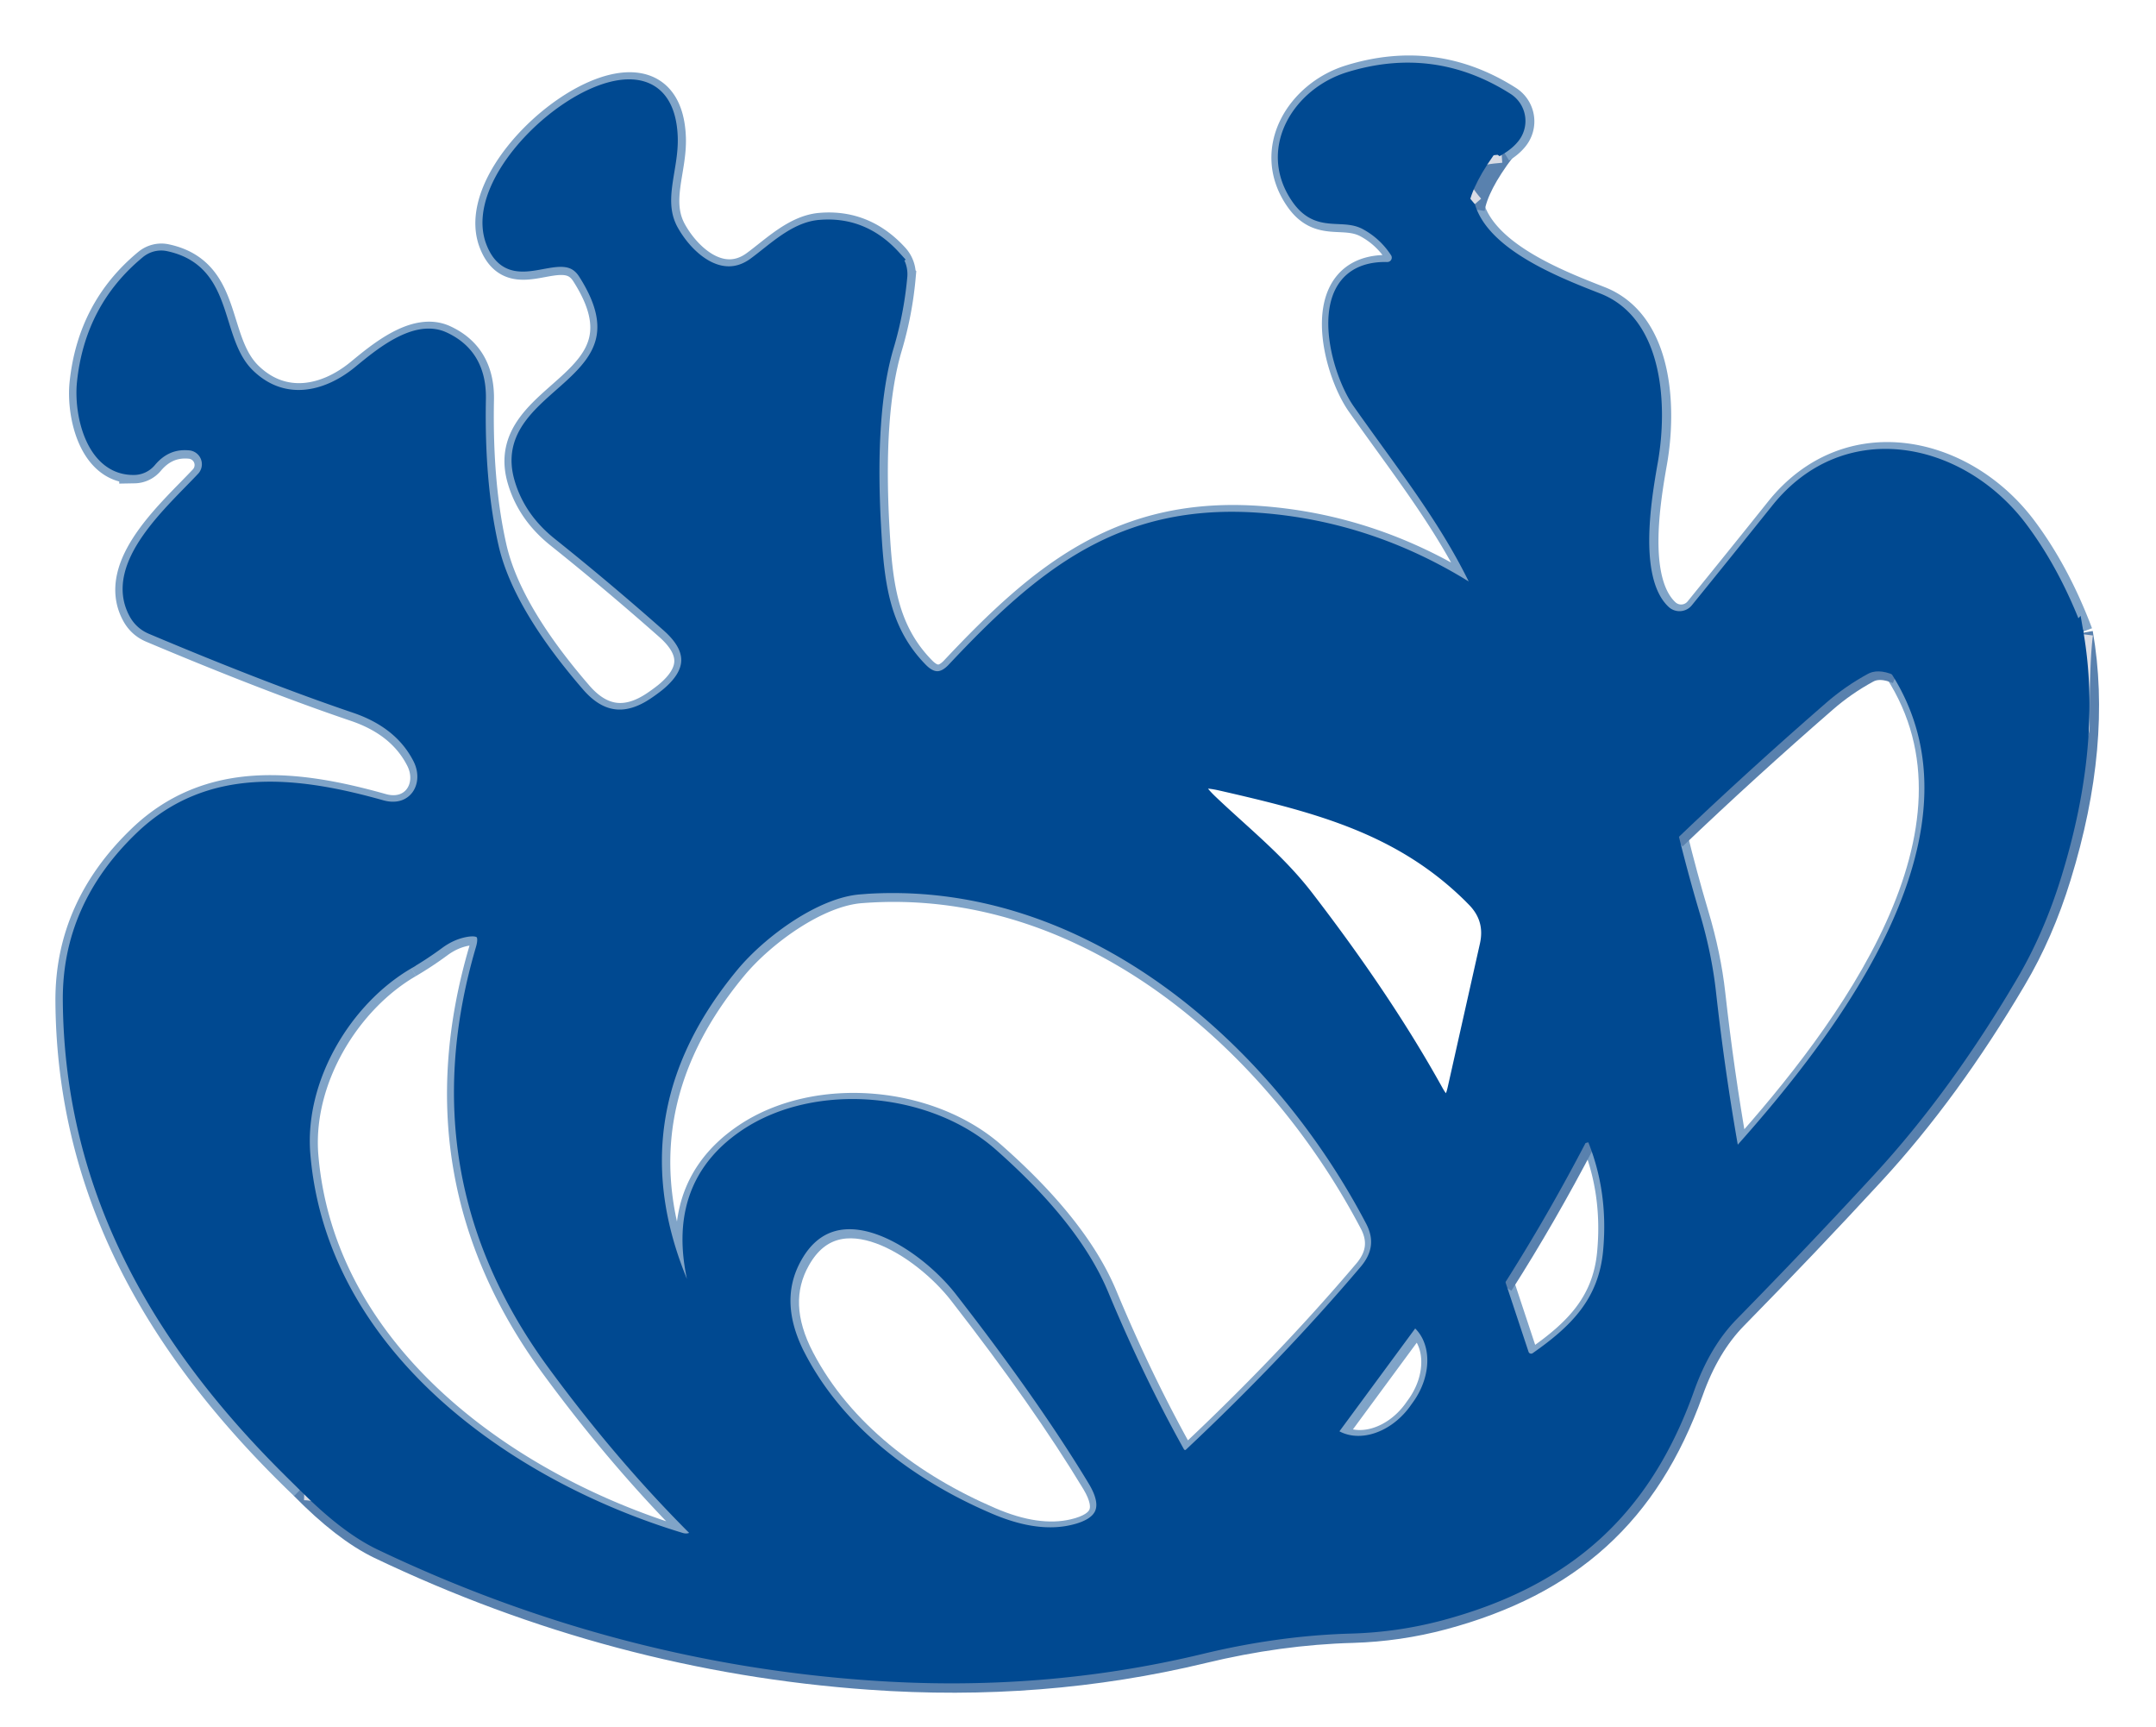
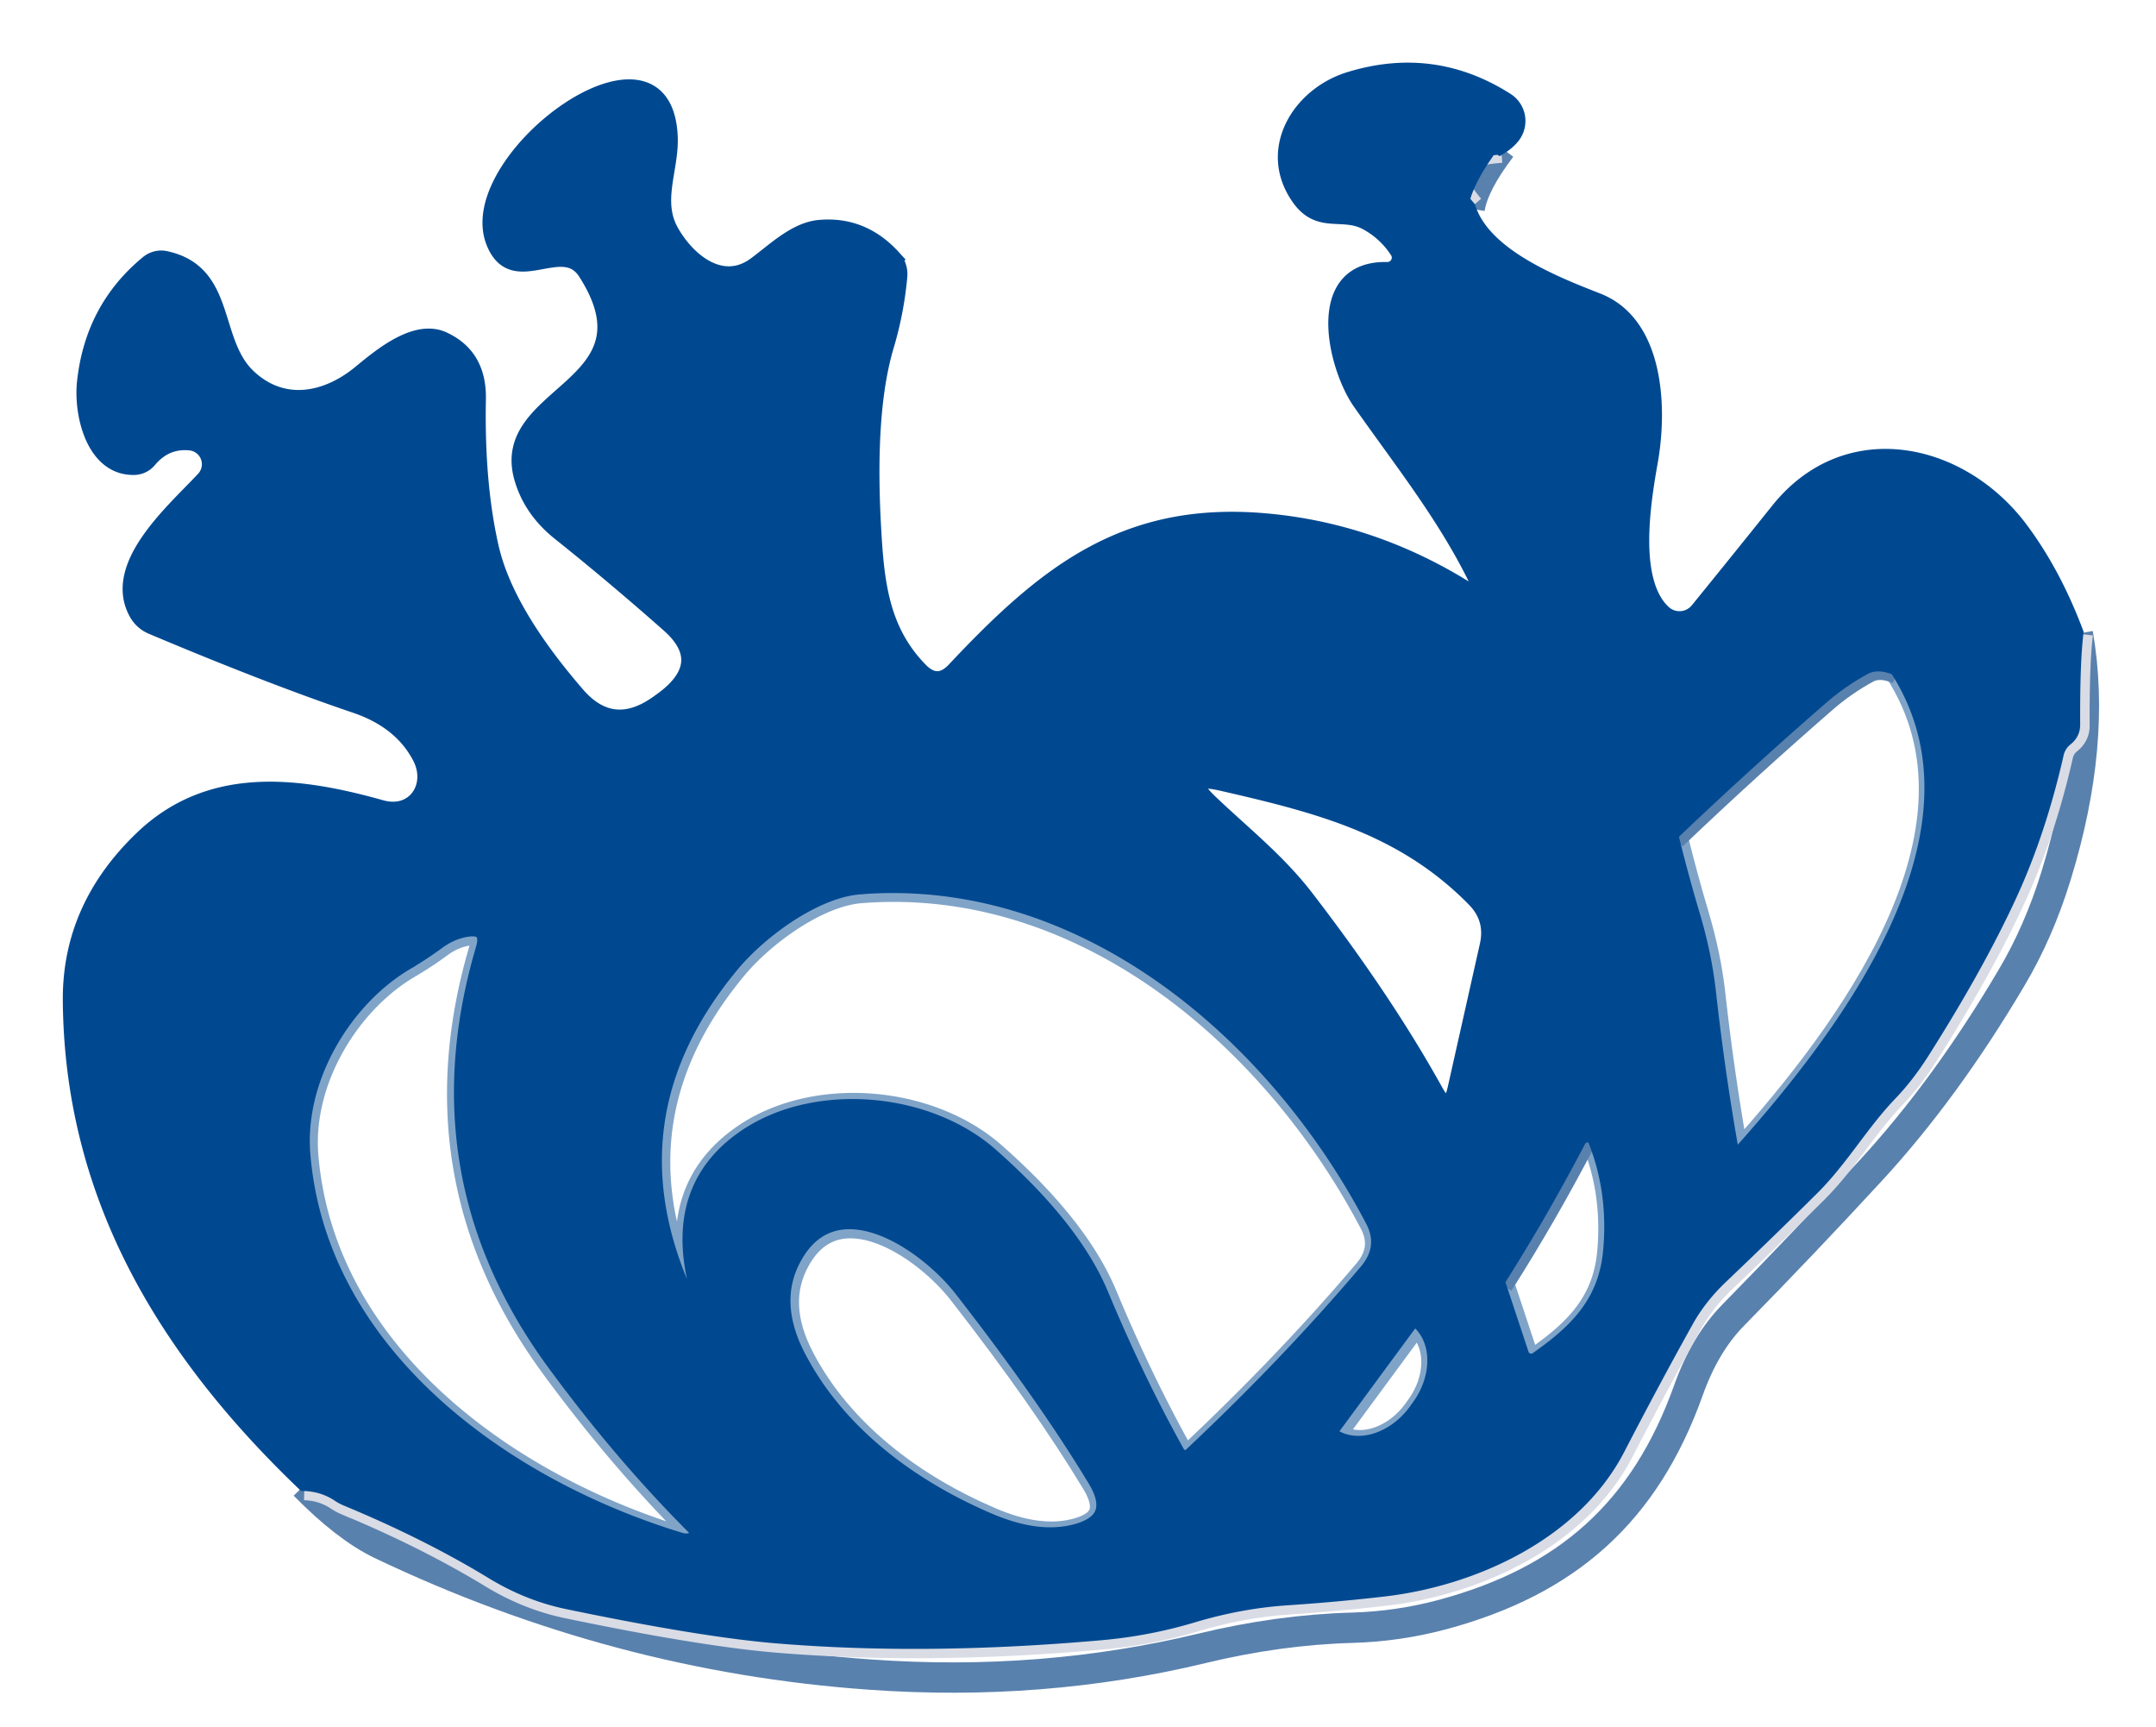
<svg xmlns="http://www.w3.org/2000/svg" xmlns:ns1="http://www.inkscape.org/namespaces/inkscape" xmlns:ns2="http://sodipodi.sourceforge.net/DTD/sodipodi-0.dtd" width="140" height="112.116" viewBox="-1 -1 39.111 31.321" version="1.1" id="svg1" ns1:version="1.4 (86a8ad7, 2024-10-11)" ns2:docname="icg_logo1.svg" ns1:export-filename="drawing.png" ns1:export-xdpi="164.73106" ns1:export-ydpi="164.73106">
  <ns2:namedview id="namedview1" pagecolor="#ffffff" bordercolor="#000000" borderopacity="0.25" ns1:showpageshadow="2" ns1:pageopacity="0.0" ns1:pagecheckerboard="0" ns1:deskcolor="#d1d1d1" ns1:document-units="px" ns1:zoom="2.3232521" ns1:cx="62.627728" ns1:cy="20.445478" ns1:current-layer="layer1" />
  <defs id="defs1" />
  <g ns1:label="Layer 1" ns1:groupmode="layer" id="layer1" transform="translate(-84.432,-117.006)" style="opacity:1">
    <g id="g1">
      <g stroke-width="2" fill="none" stroke-linecap="butt" id="g17" transform="matrix(0.275,0,0,0.275,78.918,107.584)">
        <path stroke="#5981ae" vector-effect="non-scaling-stroke" d="m 36.5,128.56 q 2.74,2.79 5.04,3.9 15.54,7.42 32.27,8.6 11.34,0.81 21.89,-1.73 5.09,-1.23 9.94,-1.36 3.01,-0.09 5.9,-0.86 c 8.28,-2.22 13.39,-6.79 16.25,-14.79 q 1.09,-3.07 2.96,-4.97 4.68,-4.77 9.06,-9.52 4.96,-5.38 9.3,-12.73 1.8,-3.03 2.94,-6.74 2.69,-8.72 1.43,-15.95" id="path1" />
-         <path stroke="#80a4c8" vector-effect="non-scaling-stroke" d="m 153.48,72.41 q -1.47,-3.9 -3.62,-6.79 c -3.92,-5.29 -11.48,-7 -16.05,-1.27 q -2.52,3.15 -5.29,6.56 a 1.55,1.55 0 0 1 -2.27,0.16 c -2.2,-2.06 -1.34,-7.27 -0.85,-10.04 0.6,-3.46 0.41,-9.01 -3.5,-10.54 -2.81,-1.1 -7.51,-2.93 -8.54,-6.11" id="path2" />
        <path stroke="#5981ae" vector-effect="non-scaling-stroke" d="m 113.36,44.38 q 0.26,-1.63 2.08,-4.02" id="path3" />
-         <path stroke="#80a4c8" vector-effect="non-scaling-stroke" d="m 115.44,40.36 q 0.52,-0.32 0.83,-0.71 a 1.62,1.62 0 0 0 -0.4,-2.39 q -4.85,-3.08 -10.39,-1.36 c -3.25,1.01 -5.5,4.59 -3.35,7.74 1.36,2 2.92,0.81 4.54,1.71 q 1.23,0.68 2,1.86 a 0.79,0.79 0 0 1 -0.68,1.23 c -4.98,-0.1 -3.42,6.4 -1.79,8.74 2.65,3.78 5.6,7.47 7.65,11.66 q 0.76,1.54 -0.7,0.63 Q 106.81,65.55 99.62,65 c -9.11,-0.69 -14.34,3.63 -20.19,9.85 q -1.11,1.19 -2.25,0.02 c -2.6,-2.65 -2.89,-5.86 -3.09,-9.42 q -0.43,-7.71 0.85,-11.98 0.67,-2.25 0.88,-4.59 A 1.65,1.64 26.4 0 0 75.4,47.64 q -2.02,-2.22 -4.85,-1.98 c -1.62,0.13 -3.02,1.54 -4.31,2.48 -2.17,1.56 -4.4,-0.28 -5.48,-2.17 -1.18,-2.03 -0.02,-4.12 -0.1,-6.27 -0.32,-8.5 -13.75,1.41 -11.67,6.89 1.28,3.34 4.54,-0.36 6.08,2.04 4.91,7.65 -5.96,7.84 -4.18,13.66 q 0.62,2.06 2.48,3.54 3.58,2.86 7.18,6.04 2.73,2.4 -0.08,4.7 -0.39,0.31 -0.79,0.58 -2.89,1.96 -5.16,-0.68 -4.69,-5.43 -5.67,-9.69 -0.96,-4.21 -0.85,-9.8 0.05,-2.86 -2.32,-3.94 c -1.83,-0.83 -4.13,1.1 -5.48,2.21 -2.24,1.85 -5.14,2.42 -7.42,0.22 -2.41,-2.33 -1.27,-6.86 -5.42,-7.75 a 1.4,1.37 -58.1 0 0 -1.19,0.29 Q 22.51,51.03 22,55.92 c -0.21,2.07 0.6,5.63 3.28,5.58 a 1.3,1.3 0 0 0 0.97,-0.46 q 1.1,-1.32 2.72,-1.16 a 1.42,1.42 0 0 1 0.9,2.38 c -2.01,2.15 -6.17,5.71 -4.44,8.85 q 0.35,0.63 1.01,0.91 7.73,3.26 13.42,5.19 3.06,1.03 4.3,3.44 c 0.97,1.88 -0.38,3.93 -2.58,3.3 -5.59,-1.57 -11.34,-2.25 -15.81,2.06 q -4.73,4.55 -4.7,10.63 c 0.08,12.79 6.13,23.01 15.43,31.92" id="path4" />
        <path stroke="#d9dce5" vector-effect="non-scaling-stroke" d="m 115.44,40.36 q -5.21,0.38 -2.08,4.02" id="path5" />
        <path stroke="#d9dce5" vector-effect="non-scaling-stroke" d="m 153.48,72.41 q -0.24,1.94 -0.22,6.08 0,0.53 -0.43,0.88 -0.52,0.41 -0.66,1.05 -1.15,5.05 -3.04,9.18 -2.16,4.72 -5.85,10.52 -0.96,1.51 -2.1,2.7 c -1.89,1.97 -3.2,4.3 -5.13,6.22 q -2.87,2.85 -6.02,5.85 -1.39,1.32 -2.27,2.88 -2.18,3.91 -4.55,8.48 c -2.86,5.52 -9.45,8.57 -15.41,9.27 q -3.09,0.36 -6.36,0.58 -3.09,0.2 -6.24,1.14 -2.96,0.89 -6.09,1.17 -11.6,1.03 -21.5,0.2 -4.93,-0.42 -13.73,-2.25 -2.58,-0.54 -4.94,-1.98 -4.31,-2.62 -9.65,-4.83 a 3.53,2.75 66.1 0 1 -0.45,-0.24 Q 37.8,128.6 36.5,128.56" id="path6" />
        <path stroke="#80a4c8" vector-effect="non-scaling-stroke" d="m 126.72,85.72 q 0.66,2.69 1.42,5.25 0.81,2.7 1.09,5.23 0.58,5.2 1.46,10.2 0.04,0.25 0.26,0.38 0.24,0.15 0.43,-0.06 c 6.96,-7.78 17.26,-21.23 10.29,-31.97" id="path7" />
        <path stroke="#d9dce5" vector-effect="non-scaling-stroke" d="m 141.67,74.75 q -0.8,-2.29 -2.66,-1.73 -3.65,1.11 -6.29,4.03 c -2.07,2.28 -3.05,3.3 -4.83,4.87 q -0.99,0.87 -1.31,1.59 -0.58,1.32 0.14,2.21" id="path8" />
        <path stroke="#5981ae" vector-effect="non-scaling-stroke" d="m 141.67,74.75 q -1.28,-0.54 -2.17,-0.05 -1.53,0.83 -2.85,1.98 -5.12,4.45 -9.93,9.04" id="path9" />
        <path stroke="#80a4c8" vector-effect="non-scaling-stroke" d="m 113.77,90.02 c -4.71,-4.79 -10.3,-6.2 -16.7,-7.67 q -2.7,-0.61 -0.69,1.29 c 2.19,2.08 4.44,3.85 6.3,6.27 q 5.22,6.78 8.54,12.77 0.89,1.61 1.29,-0.19 l 2.12,-9.45 q 0.39,-1.75 -0.86,-3.02" id="path10" style="opacity:0" />
        <path stroke="#80a4c8" vector-effect="non-scaling-stroke" d="m 73.18,89.19 c -2.95,0.23 -6.56,2.89 -8.42,5.12 q -9.07,10.9 -2.1,23.75 0.07,0.14 0.22,0.09 l 0.27,-0.1 q 0.08,-0.03 0.05,-0.1 -3.33,-8.38 2.53,-12.3 c 4.57,-3.05 11.9,-2.44 16.1,1.25 q 5.47,4.82 7.31,9.25 2.32,5.57 5.02,10.41 a 0.59,0.58 53.8 0 0 0.91,0.15 q 6.37,-5.98 11.56,-12.09 1.39,-1.62 0.44,-3.43 C 100.63,98.91 88.03,88.02 73.18,89.19" id="path11" />
        <path stroke="#80a4c8" vector-effect="non-scaling-stroke" d="m 43.35,94.13 c -4.17,2.42 -7.36,7.71 -6.93,12.76 1.12,13.23 13.37,21.93 24.95,25.43 q 0.46,0.14 0.88,-0.08 a 0.44,0.43 53.8 0 0 0.1,-0.69 q -4.85,-4.84 -9.3,-10.9 -9.11,-12.41 -4.72,-27.33 0.48,-1.61 -1.18,-1.31 -0.97,0.18 -1.83,0.82 -0.95,0.7 -1.97,1.3" id="path12" />
        <path stroke="#80a4c8" vector-effect="non-scaling-stroke" d="m 115.27,115.21 1.6,4.83 a 0.68,0.68 0 0 0 1.04,0.34 c 2.57,-1.8 4.55,-3.71 4.86,-7.15 q 0.38,-4.16 -1.18,-7.76" id="path13" style="display:inline" />
        <path stroke="#d9dce5" vector-effect="non-scaling-stroke" d="m 121.59,105.47 q -1.27,-0.31 -2.08,-0.07 a 0.81,0.8 78.6 0 0 -0.57,0.87 q 0.09,0.68 -0.5,1 c -1.36,0.75 -2.99,4.16 -3.58,5.51 q -0.21,0.48 -0.05,0.97 l 0.46,1.46" id="path14" style="display:none" />
        <path stroke="#5981ae" vector-effect="non-scaling-stroke" d="m 121.59,105.47 q -0.8,0.16 -0.86,0.27 -2.59,4.97 -5.46,9.47" id="path15" />
        <path stroke="#80a4c8" vector-effect="non-scaling-stroke" d="m 69.17,120.29 c 2.6,4.96 7.35,8.5 12.5,10.71 q 3.15,1.36 5.58,0.8 3.15,-0.72 1.49,-3.48 -3.34,-5.53 -8.8,-12.54 c -2.42,-3.12 -8.28,-7.07 -11.03,-2.21 q -1.7,2.99 0.26,6.72" id="path16" />
        <path stroke="#80a4c8" vector-effect="non-scaling-stroke" d="m 109.7,117.72 -5.48,7.44 a 0.12,0.12 0 0 0 0.02,0.16 l 0.04,0.03 a 4.57,3.61 -53.6 0 0 5.62,-1.53 l 0.2,-0.28 a 4.57,3.61 -53.6 0 0 -0.19,-5.82 l -0.04,-0.03 a 0.12,0.12 0 0 0 -0.17,0.03" id="path17" style="display:inline" />
      </g>
      <path fill="#004991" d="m 110.637,118.673 q -1.432,0.104 -0.572,1.105 c 0.283,0.874 1.574,1.377 2.346,1.679 1.074,0.42 1.127,1.945 0.962,2.896 -0.135,0.761 -0.371,2.193 0.234,2.759 a 0.426,0.426 0 0 0 0.624,-0.044 q 0.761,-0.937 1.454,-1.802 c 1.256,-1.574 3.333,-1.105 4.41,0.349 q 0.591,0.794 0.995,1.866 -0.066,0.533 -0.06,1.671 0,0.146 -0.118,0.242 -0.143,0.113 -0.181,0.289 -0.316,1.388 -0.835,2.522 -0.594,1.297 -1.607,2.891 -0.264,0.415 -0.577,0.742 c -0.519,0.541 -0.879,1.181 -1.41,1.709 q -0.789,0.783 -1.654,1.607 -0.382,0.363 -0.624,0.791 -0.599,1.074 -1.25,2.33 c -0.786,1.517 -2.597,2.355 -4.234,2.547 q -0.849,0.099 -1.748,0.159 -0.849,0.055 -1.715,0.313 -0.813,0.245 -1.673,0.321 -3.187,0.283 -5.907,0.055 -1.355,-0.115 -3.773,-0.618 -0.709,-0.148 -1.357,-0.544 -1.184,-0.72 -2.651,-1.327 a 0.97,0.756 66.1 0 1 -0.124,-0.066 q -0.286,-0.195 -0.643,-0.206 c -2.555,-2.448 -4.218,-5.256 -4.24,-8.771 q -0.008,-1.671 1.291,-2.921 c 1.228,-1.184 2.808,-0.997 4.344,-0.566 0.604,0.173 0.975,-0.39 0.709,-0.907 q -0.341,-0.662 -1.181,-0.945 -1.563,-0.53 -3.687,-1.426 -0.181,-0.077 -0.278,-0.25 c -0.475,-0.863 0.668,-1.841 1.22,-2.432 a 0.39,0.39 0 0 0 -0.247,-0.654 q -0.445,-0.044 -0.747,0.319 a 0.357,0.357 0 0 1 -0.267,0.126 c -0.736,0.014 -0.959,-0.964 -0.901,-1.533 q 0.14,-1.344 1.146,-2.173 a 0.376,0.385 31.9 0 1 0.327,-0.08 c 1.14,0.245 0.827,1.489 1.489,2.129 0.626,0.604 1.423,0.448 2.039,-0.06 0.371,-0.305 1.003,-0.835 1.506,-0.607 q 0.651,0.297 0.637,1.083 -0.03,1.536 0.234,2.693 0.269,1.171 1.558,2.662 0.624,0.725 1.418,0.187 0.11,-0.074 0.217,-0.159 0.772,-0.632 0.022,-1.291 -0.989,-0.874 -1.973,-1.66 -0.511,-0.407 -0.681,-0.973 c -0.489,-1.599 2.498,-1.651 1.149,-3.753 -0.423,-0.659 -1.319,0.357 -1.671,-0.561 -0.572,-1.506 3.119,-4.229 3.207,-1.893 0.022,0.591 -0.297,1.165 0.027,1.723 0.297,0.519 0.909,1.025 1.506,0.596 0.354,-0.258 0.739,-0.646 1.184,-0.681 q 0.778,-0.066 1.333,0.544 a 0.453,0.451 26.4 0 1 0.115,0.341 q -0.058,0.643 -0.242,1.261 -0.352,1.173 -0.234,3.292 c 0.055,0.978 0.135,1.86 0.849,2.588 q 0.313,0.321 0.618,-0.006 c 1.607,-1.709 3.044,-2.896 5.548,-2.706 q 1.976,0.151 3.718,1.228 0.401,0.25 0.192,-0.173 c -0.563,-1.151 -1.374,-2.165 -2.102,-3.204 -0.448,-0.643 -0.877,-2.429 0.492,-2.401 a 0.217,0.217 0 0 0 0.187,-0.338 q -0.212,-0.324 -0.55,-0.511 c -0.445,-0.247 -0.874,0.08 -1.247,-0.47 -0.591,-0.866 0.028,-1.849 0.92,-2.127 q 1.522,-0.473 2.855,0.374 a 0.445,0.445 0 0 1 0.11,0.657 q -0.085,0.107 -0.228,0.195 z m 3.099,12.463 q 0.181,0.739 0.39,1.443 0.223,0.742 0.299,1.437 0.159,1.429 0.401,2.803 0.011,0.069 0.071,0.104 0.066,0.041 0.118,-0.017 c 1.912,-2.138 4.742,-5.833 2.827,-8.784 q -0.22,-0.629 -0.731,-0.475 -1.003,0.305 -1.728,1.107 c -0.569,0.626 -0.838,0.907 -1.327,1.338 q -0.272,0.239 -0.36,0.437 -0.159,0.363 0.038,0.607 z m -3.558,1.181 c -1.294,-1.316 -2.83,-1.704 -4.589,-2.107 q -0.742,-0.168 -0.19,0.354 c 0.602,0.572 1.22,1.058 1.731,1.723 q 1.434,1.863 2.346,3.509 0.245,0.442 0.354,-0.052 l 0.583,-2.597 q 0.107,-0.481 -0.236,-0.83 z m -11.153,-0.228 c -0.811,0.063 -1.802,0.794 -2.314,1.407 q -2.492,2.995 -0.577,6.526 0.019,0.038 0.06,0.025 l 0.074,-0.028 q 0.022,-0.008 0.014,-0.028 -0.915,-2.303 0.695,-3.38 c 1.256,-0.838 3.27,-0.67 4.424,0.343 q 1.503,1.324 2.009,2.542 0.637,1.53 1.379,2.86 a 0.162,0.159 53.8 0 0 0.25,0.041 q 1.75,-1.643 3.176,-3.322 0.382,-0.445 0.121,-0.942 c -1.769,-3.374 -5.232,-6.366 -9.312,-6.045 z m -8.196,1.357 c -1.146,0.665 -2.022,2.118 -1.904,3.506 0.308,3.635 3.674,6.026 6.855,6.987 q 0.126,0.038 0.242,-0.022 a 0.121,0.118 53.8 0 0 0.027,-0.19 q -1.333,-1.33 -2.555,-2.995 -2.503,-3.41 -1.297,-7.509 0.132,-0.442 -0.324,-0.36 -0.267,0.05 -0.503,0.225 -0.261,0.192 -0.541,0.357 z m 19.761,5.792 0.44,1.327 a 0.187,0.187 0 0 0 0.286,0.093 c 0.706,-0.495 1.25,-1.019 1.335,-1.965 q 0.104,-1.143 -0.324,-2.132 -0.349,-0.085 -0.572,-0.019 a 0.223,0.22 78.6 0 0 -0.157,0.239 q 0.025,0.187 -0.137,0.275 c -0.374,0.206 -0.822,1.143 -0.984,1.514 q -0.058,0.132 -0.014,0.267 z m -12.667,1.396 c 0.714,1.363 2.02,2.336 3.435,2.943 q 0.866,0.374 1.533,0.22 0.866,-0.198 0.409,-0.956 -0.918,-1.519 -2.418,-3.446 c -0.665,-0.857 -2.275,-1.943 -3.031,-0.607 q -0.467,0.822 0.071,1.846 z m 11.136,-0.706 -1.506,2.044 a 0.033,0.033 0 0 0 0.005,0.044 l 0.011,0.008 a 0.992,1.256 36.4 0 0 1.544,-0.42 l 0.055,-0.077 a 0.992,1.256 36.4 0 0 -0.052,-1.599 l -0.011,-0.008 a 0.033,0.033 0 0 0 -0.047,0.008 z" id="path19" style="display:inline;stroke:#004991;stroke-width:0.275;stroke-opacity:1" />
      <path fill="#004991" d="m 110.637,118.673 q -0.5,0.657 -0.572,1.105 -0.86,-1 0.572,-1.105 z" id="path20" style="stroke-width:0.275" />
-       <path fill="#004991" d="m 121.089,127.479 q 0.346,1.987 -0.393,4.383 -0.313,1.019 -0.808,1.852 -1.192,2.02 -2.555,3.498 -1.203,1.305 -2.489,2.616 -0.514,0.522 -0.813,1.366 c -0.786,2.198 -2.19,3.454 -4.465,4.064 q -0.794,0.212 -1.621,0.236 -1.333,0.036 -2.731,0.374 -2.899,0.698 -6.015,0.475 -4.597,-0.324 -8.867,-2.363 -0.632,-0.305 -1.385,-1.072 0.357,0.011 0.643,0.206 a 0.97,0.756 66.1 0 0 0.124,0.066 q 1.467,0.607 2.651,1.327 0.648,0.396 1.357,0.544 2.418,0.503 3.773,0.618 2.72,0.228 5.907,-0.055 0.86,-0.077 1.673,-0.321 0.866,-0.258 1.715,-0.313 0.898,-0.06 1.748,-0.159 c 1.638,-0.192 3.448,-1.03 4.234,-2.547 q 0.651,-1.256 1.25,-2.33 0.242,-0.429 0.624,-0.791 0.866,-0.824 1.654,-1.607 c 0.53,-0.528 0.89,-1.168 1.41,-1.709 q 0.313,-0.327 0.577,-0.742 1.014,-1.594 1.607,-2.891 0.519,-1.135 0.835,-2.522 0.038,-0.176 0.181,-0.289 0.118,-0.096 0.118,-0.242 -0.006,-1.138 0.06,-1.671 z" id="path21" style="stroke:#004991;stroke-width:0.275;stroke-opacity:1" />
      <path fill="#004991" d="m 117.844,128.122 q -0.352,-0.148 -0.596,-0.014 -0.42,0.228 -0.783,0.544 -1.407,1.223 -2.728,2.484 -0.198,-0.245 -0.038,-0.607 0.088,-0.198 0.36,-0.437 c 0.489,-0.431 0.758,-0.712 1.327,-1.338 q 0.725,-0.802 1.728,-1.107 0.511,-0.154 0.731,0.475 z" id="path22" style="stroke:#004991;stroke-width:0.275;stroke-opacity:1" />
      <path fill="#ffffff" d="m 117.844,128.122 c 1.915,2.951 -0.915,6.647 -2.827,8.784 q -0.052,0.058 -0.118,0.017 -0.06,-0.036 -0.071,-0.104 -0.242,-1.374 -0.401,-2.803 -0.077,-0.695 -0.299,-1.437 -0.209,-0.703 -0.39,-1.443 1.322,-1.261 2.728,-2.484 0.363,-0.316 0.783,-0.544 0.245,-0.135 0.596,0.014 z" id="path23" style="opacity:0;stroke-width:0.275" />
-       <path fill="#ffffff" d="m 105.589,130.21 c 1.758,0.404 3.294,0.791 4.589,2.107 q 0.343,0.349 0.236,0.83 l -0.583,2.597 q -0.11,0.495 -0.354,0.052 -0.912,-1.646 -2.346,-3.509 c -0.511,-0.665 -1.129,-1.151 -1.731,-1.723 q -0.552,-0.522 0.19,-0.354 z" id="path24" style="opacity:0;stroke-width:0.275" />
      <path fill="#ffffff" d="m 96.712,133.497 c 0.511,-0.613 1.503,-1.344 2.314,-1.407 4.08,-0.321 7.542,2.671 9.312,6.045 q 0.261,0.497 -0.121,0.942 -1.426,1.679 -3.176,3.322 a 0.162,0.159 53.8 0 1 -0.25,-0.041 q -0.742,-1.33 -1.379,-2.86 -0.506,-1.217 -2.009,-2.542 c -1.154,-1.014 -3.168,-1.181 -4.424,-0.343 q -1.61,1.077 -0.695,3.38 0.008,0.019 -0.014,0.028 l -0.074,0.028 q -0.041,0.014 -0.06,-0.025 -1.915,-3.531 0.577,-6.526 z" id="path25" style="opacity:0;stroke-width:0.275" />
      <path fill="#ffffff" d="m 91.37,133.09 q 0.236,-0.176 0.503,-0.225 0.456,-0.082 0.324,0.36 -1.206,4.099 1.297,7.509 1.223,1.665 2.555,2.995 a 0.121,0.118 53.8 0 1 -0.027,0.19 q -0.115,0.06 -0.242,0.022 c -3.182,-0.962 -6.548,-3.352 -6.855,-6.987 -0.118,-1.388 0.758,-2.841 1.904,-3.506 q 0.28,-0.165 0.541,-0.357 z" id="path26" style="opacity:0;stroke-width:0.275" />
      <path fill="#004991" d="m 112.327,136.563 q -0.22,0.044 -0.236,0.074 -0.712,1.366 -1.5,2.602 l -0.126,-0.401 q -0.044,-0.135 0.014,-0.267 c 0.162,-0.371 0.61,-1.308 0.984,-1.514 q 0.162,-0.088 0.137,-0.275 a 0.223,0.22 78.6 0 1 0.157,-0.239 q 0.223,-0.066 0.572,0.019 z" id="path27" style="stroke:#004991;stroke-width:0.275;stroke-opacity:1" />
      <path fill="#ffffff" d="m 112.327,136.563 q 0.429,0.989 0.324,2.132 c -0.085,0.945 -0.629,1.47 -1.335,1.965 a 0.187,0.187 0 0 1 -0.286,-0.093 l -0.44,-1.327 q 0.789,-1.236 1.5,-2.602 0.017,-0.03 0.236,-0.074 z" id="path28" style="opacity:0;stroke-width:0.275" />
      <path fill="#ffffff" d="m 101.358,143.578 c -1.415,-0.607 -2.72,-1.58 -3.435,-2.943 q -0.539,-1.025 -0.071,-1.846 c 0.756,-1.335 2.366,-0.25 3.031,0.607 q 1.5,1.926 2.418,3.446 0.456,0.758 -0.409,0.956 -0.668,0.154 -1.533,-0.22 z" id="path29" style="opacity:0;stroke-width:0.275" />
      <path fill="#ffffff" d="m 109.06,139.929 a 0.033,0.033 0 0 1 0.047,-0.008 l 0.011,0.008 a 0.992,1.256 36.4 0 1 0.052,1.599 l -0.055,0.077 a 0.992,1.256 36.4 0 1 -1.544,0.42 l -0.011,-0.008 a 0.033,0.033 0 0 1 -0.005,-0.044 z" id="path30" style="opacity:0;stroke-width:0.275" />
    </g>
  </g>
</svg>